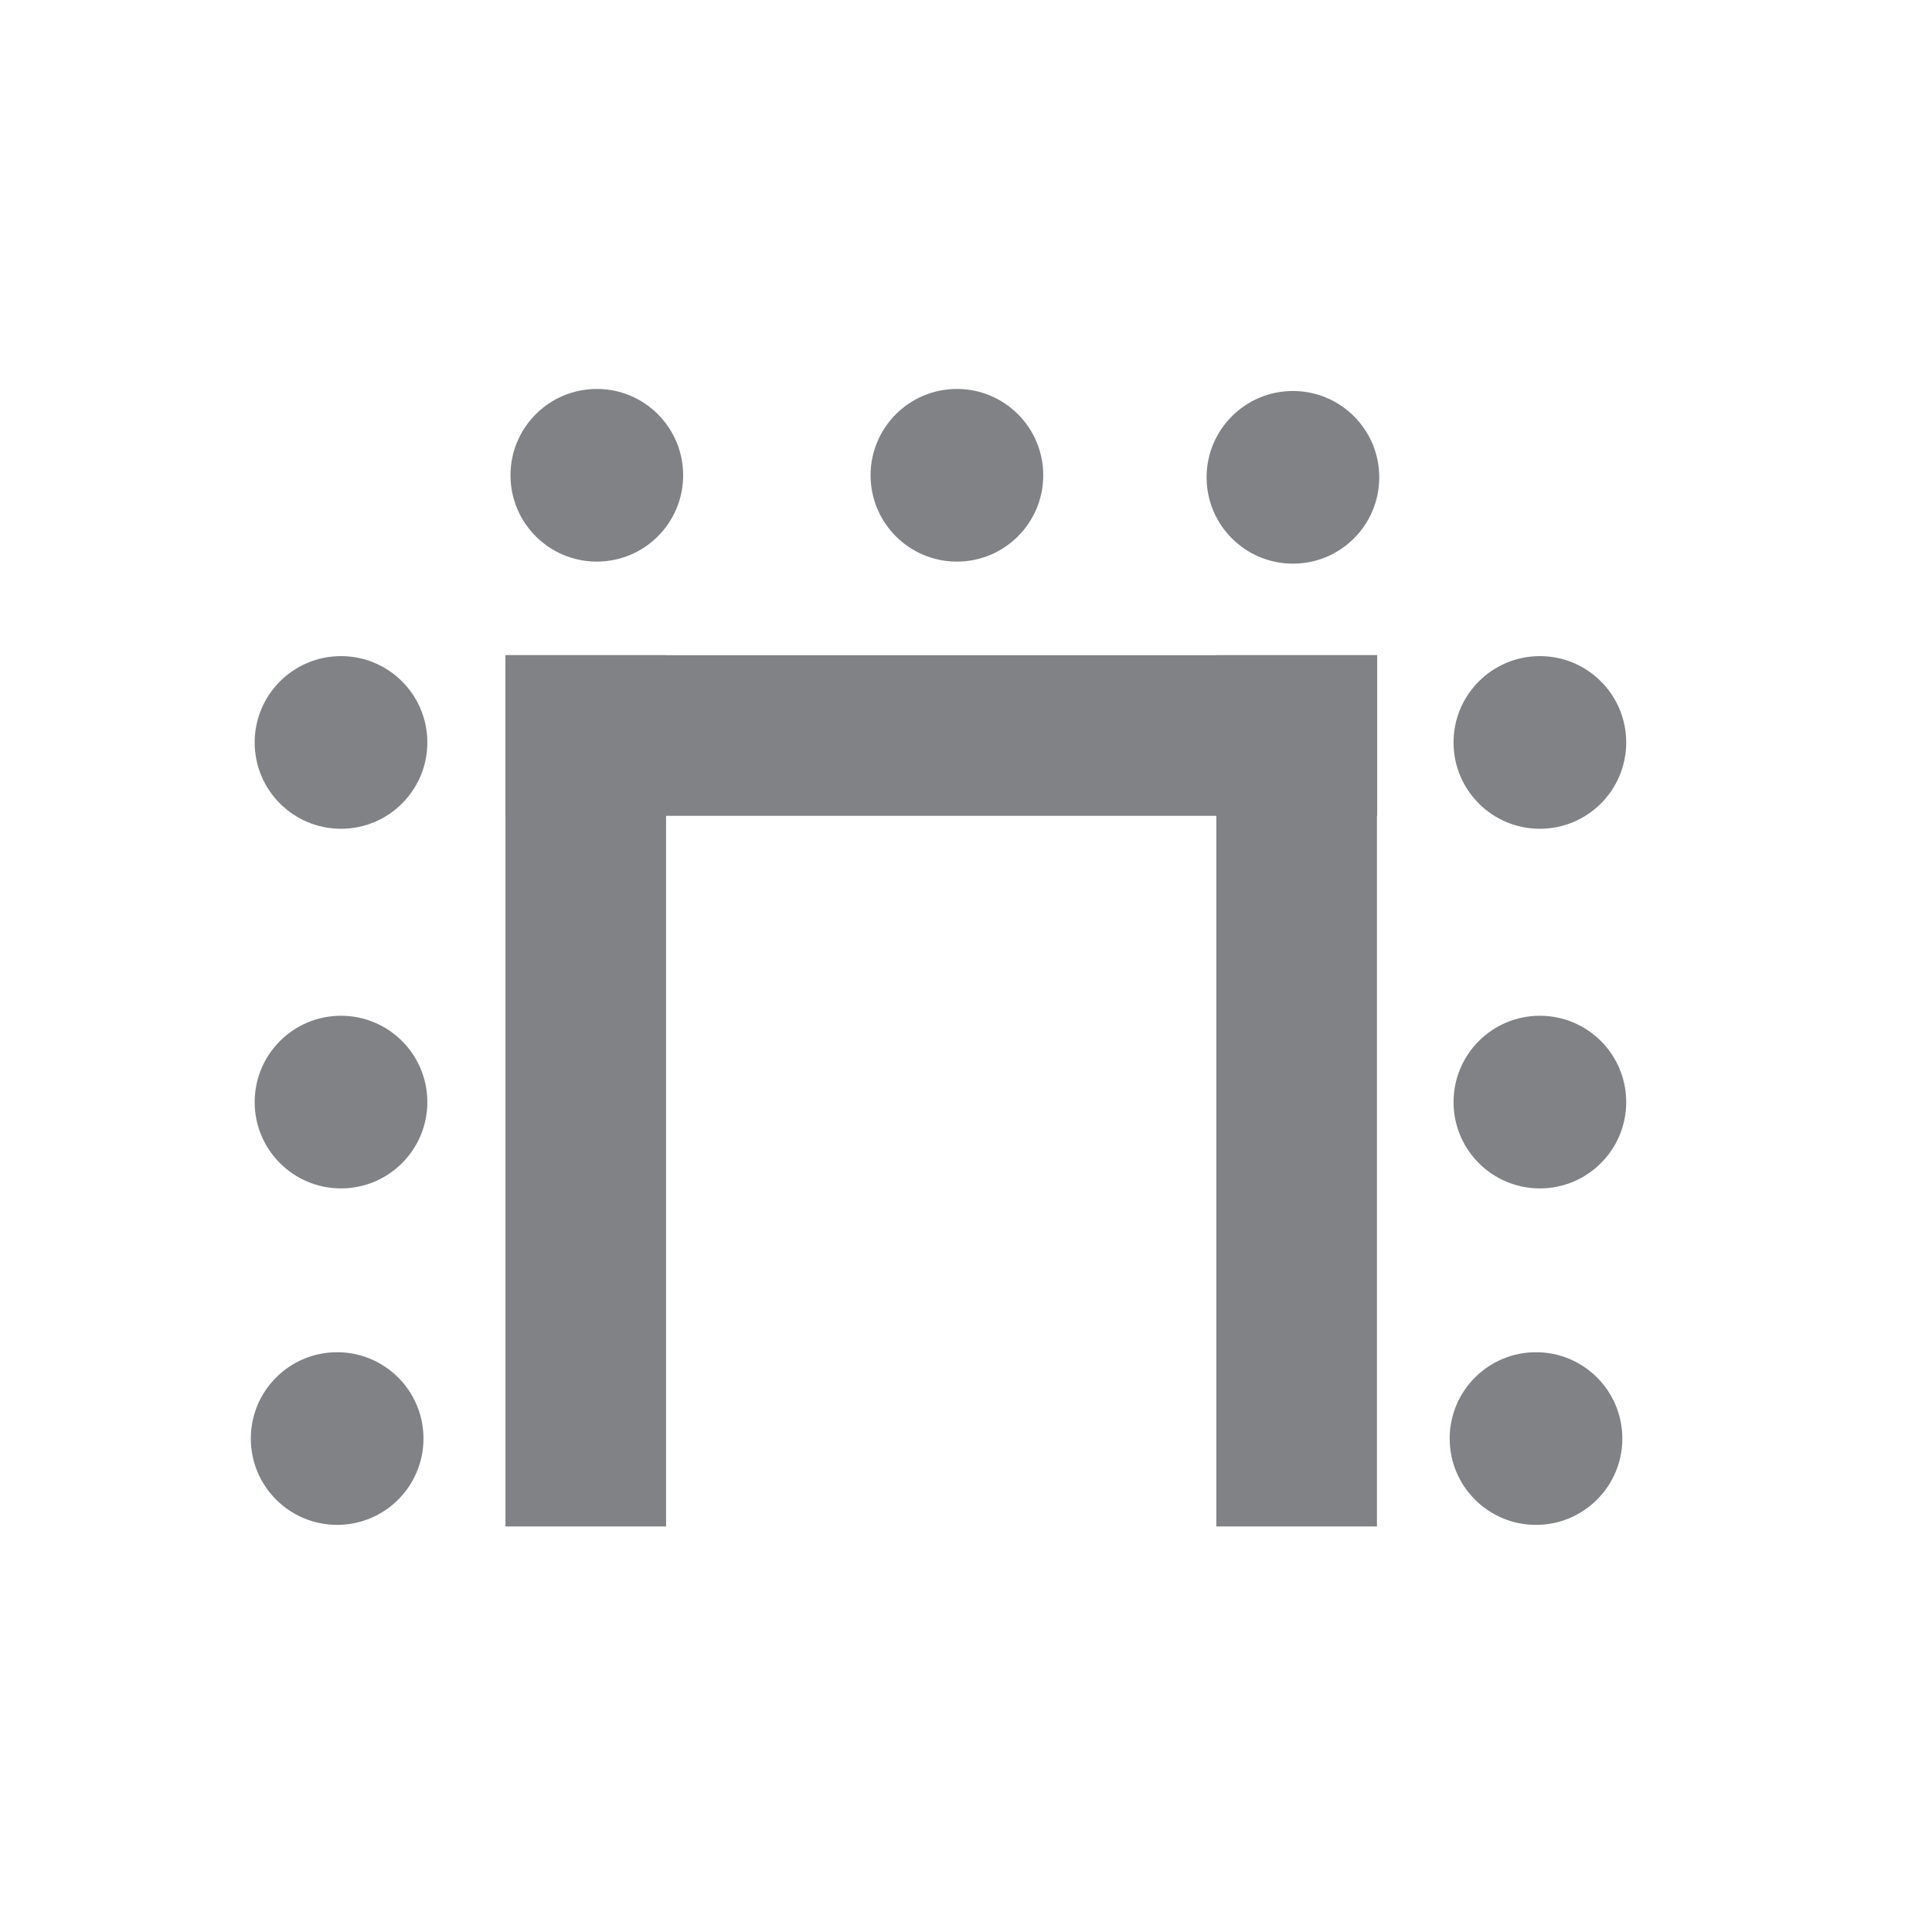
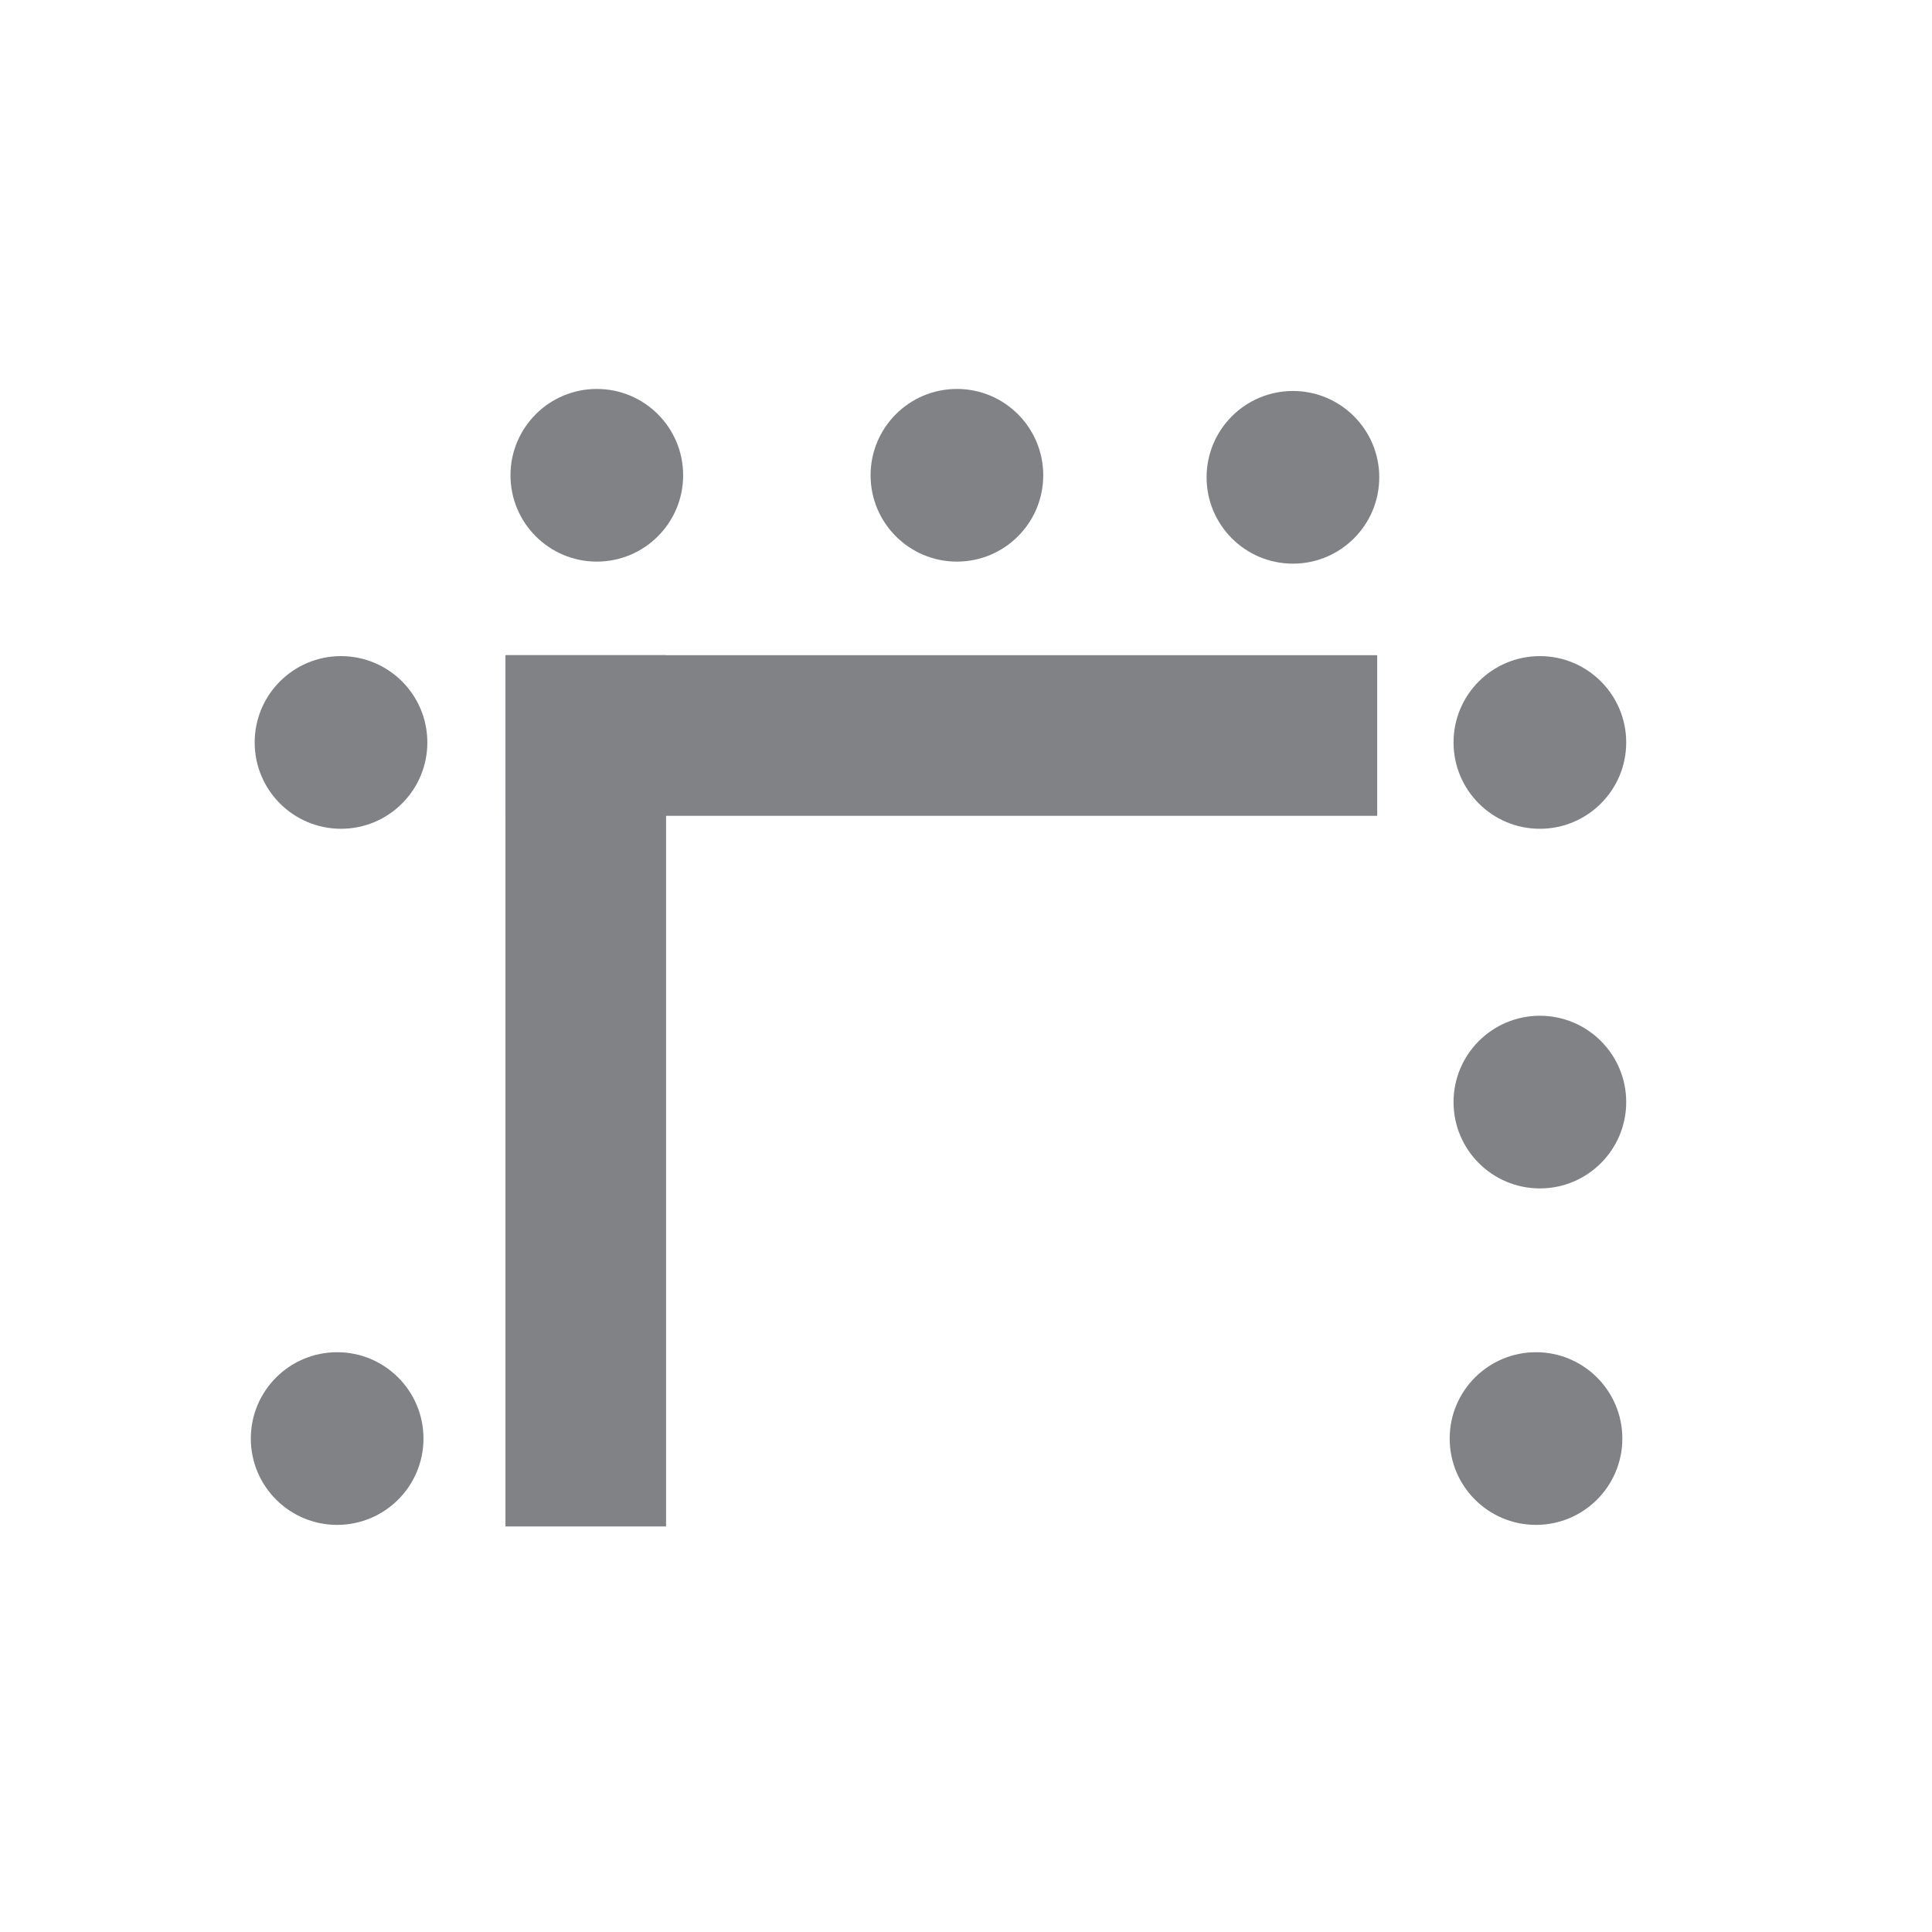
<svg xmlns="http://www.w3.org/2000/svg" version="1.1" id="Livello_1" x="0px" y="0px" viewBox="0 0 85.04 85.04" style="enable-background:new 0 0 85.04 85.04;">
  <style type="text/css">
	.st0{fill:#808285;}
</style>
  <g>
    <g>
      <circle class="st0" cx="26.27" cy="20.92" r="3.8" />
      <circle class="st0" cx="42.12" cy="20.92" r="3.8" />
      <circle class="st0" cx="56.91" cy="21.01" r="3.8" />
    </g>
    <g>
      <circle class="st0" cx="15.01" cy="32.68" r="3.8" />
-       <circle class="st0" cx="15.01" cy="48.51" r="3.8" />
      <circle class="st0" cx="14.84" cy="63.32" r="3.8" />
    </g>
    <g>
      <circle class="st0" cx="67.78" cy="32.68" r="3.8" />
      <circle class="st0" cx="67.78" cy="48.51" r="3.8" />
      <circle class="st0" cx="67.61" cy="63.32" r="3.8" />
    </g>
    <g>
      <rect x="22.27" y="28.84" class="st0" width="38.35" height="7.07" />
    </g>
    <g>
      <rect x="6.61" y="44.48" transform="matrix(-1.836970e-16 1 -1 -1.836970e-16 73.798 22.229)" class="st0" width="38.35" height="7.07" />
    </g>
    <g>
-       <rect x="37.9" y="44.48" transform="matrix(-1.836970e-16 1 -1 -1.836970e-16 105.088 -9.061)" class="st0" width="38.35" height="7.07" />
-     </g>
+       </g>
  </g>
</svg>